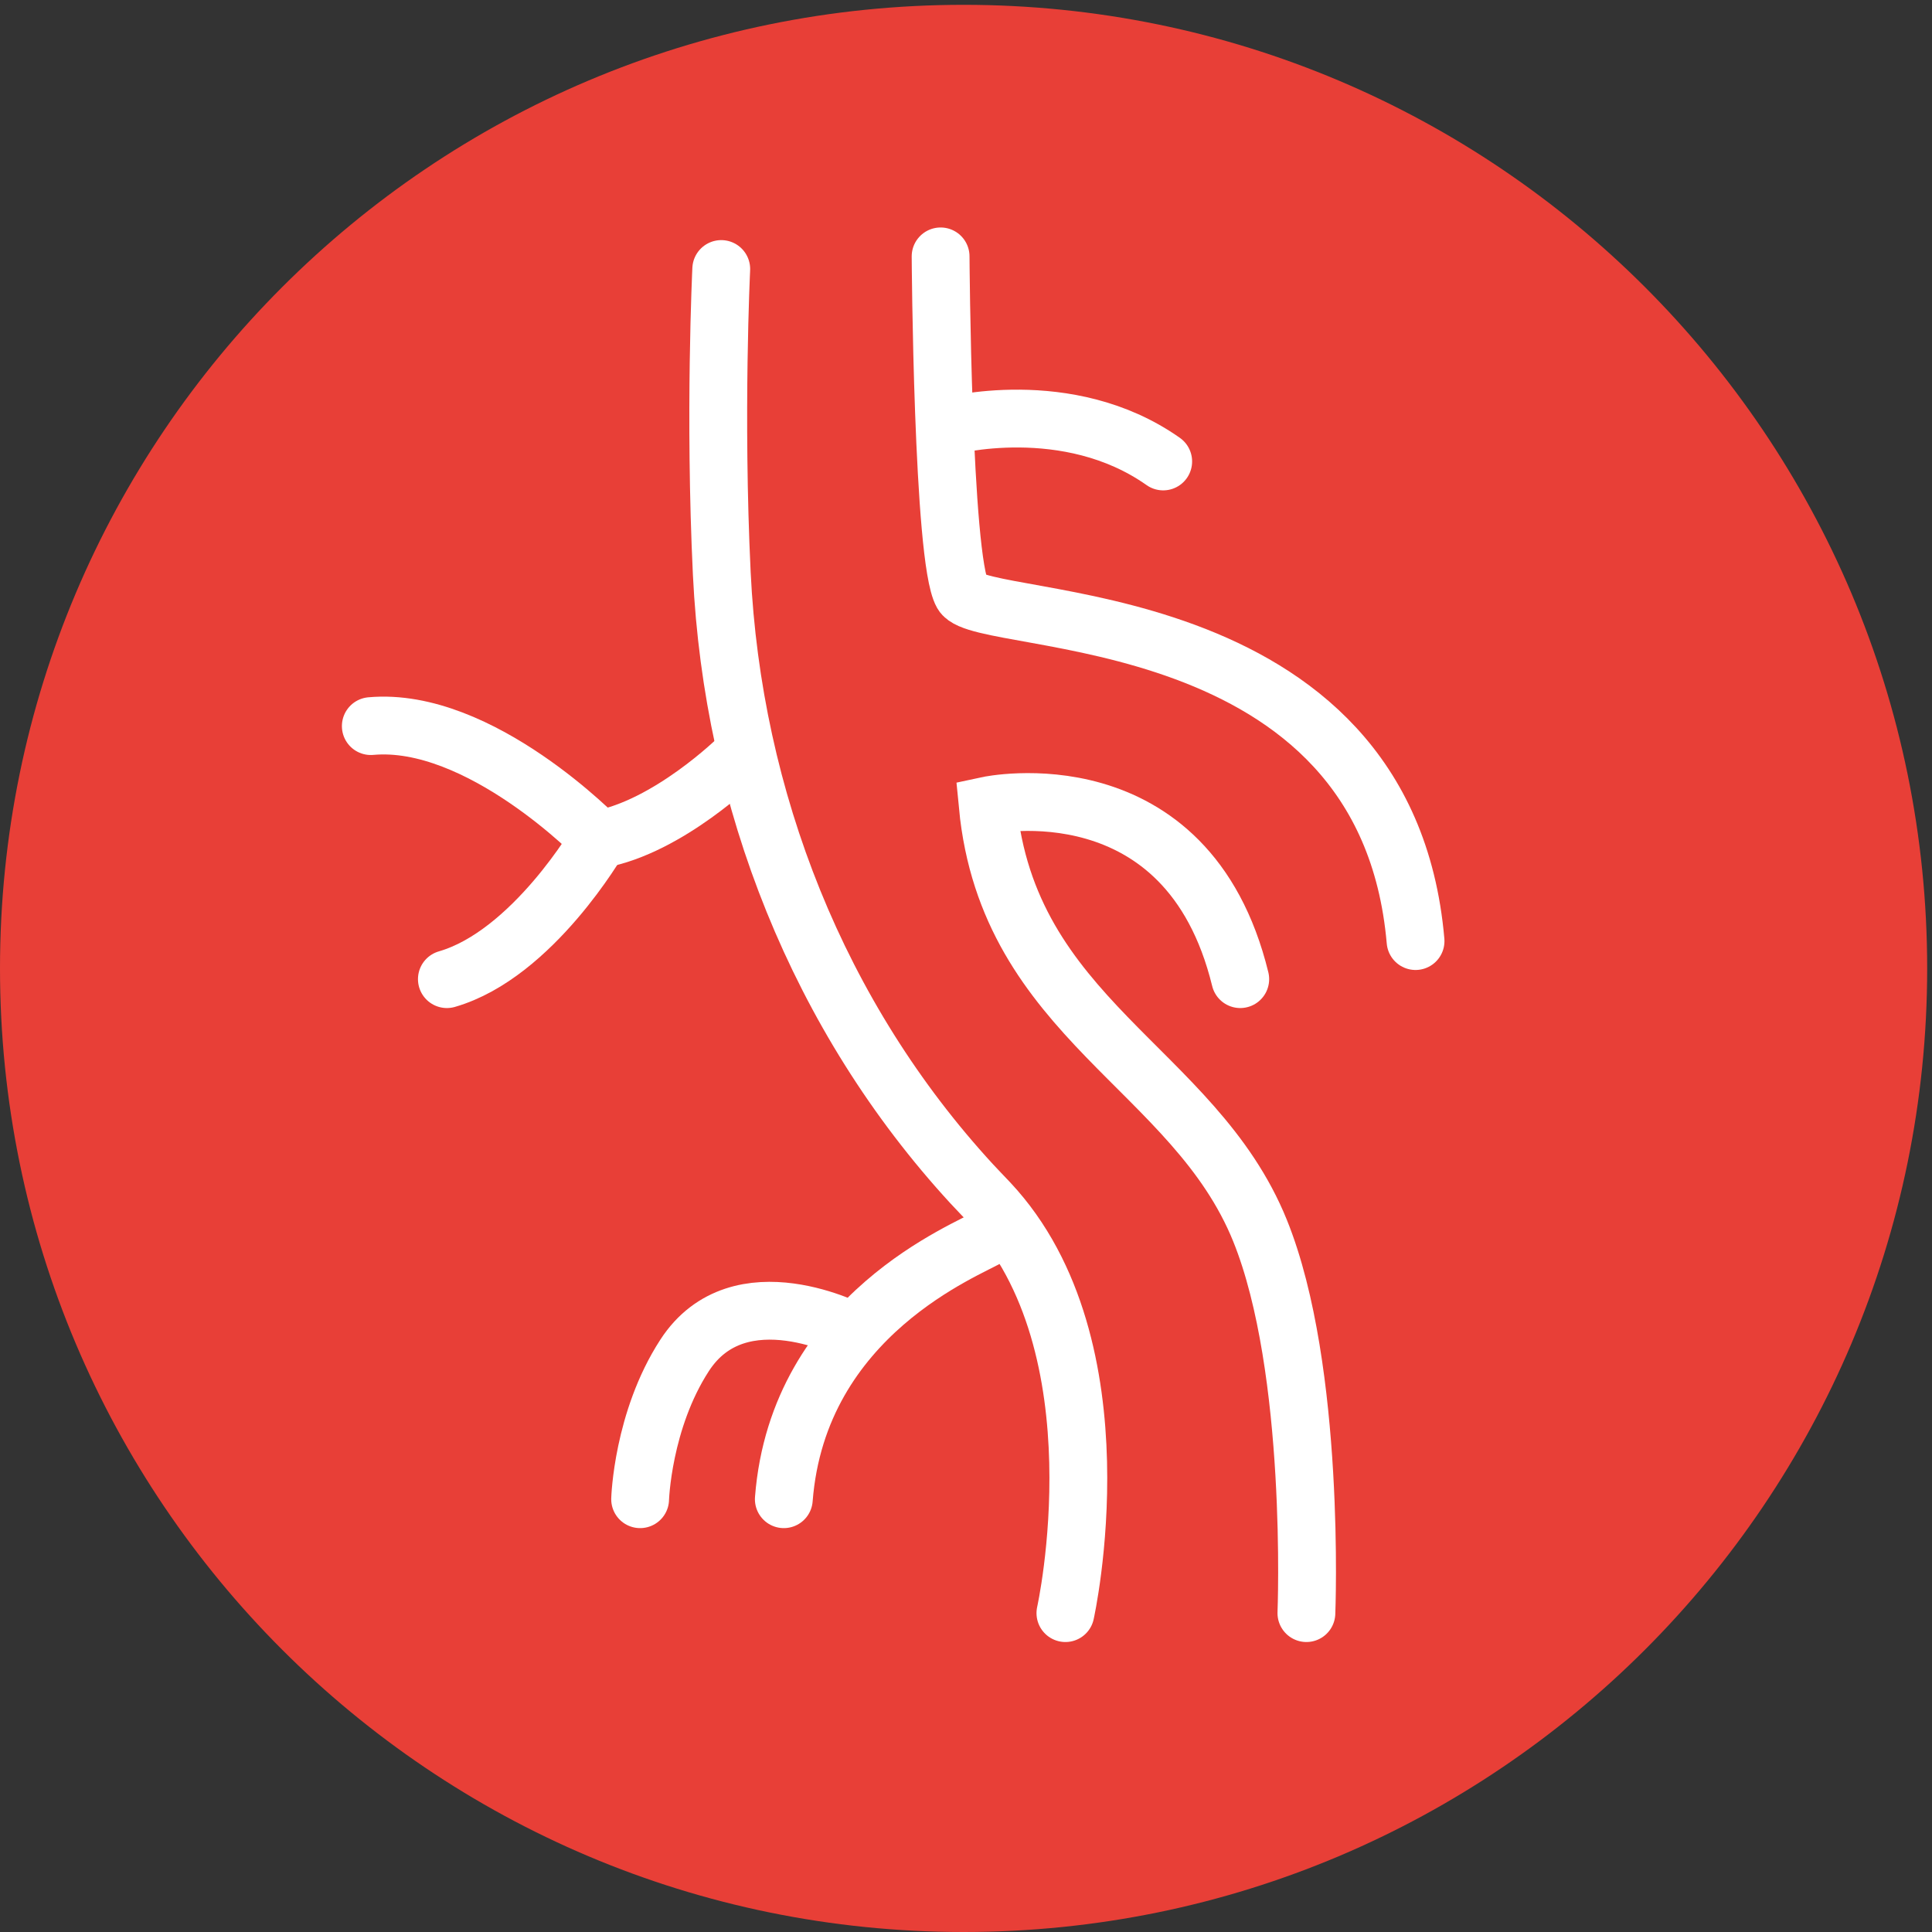
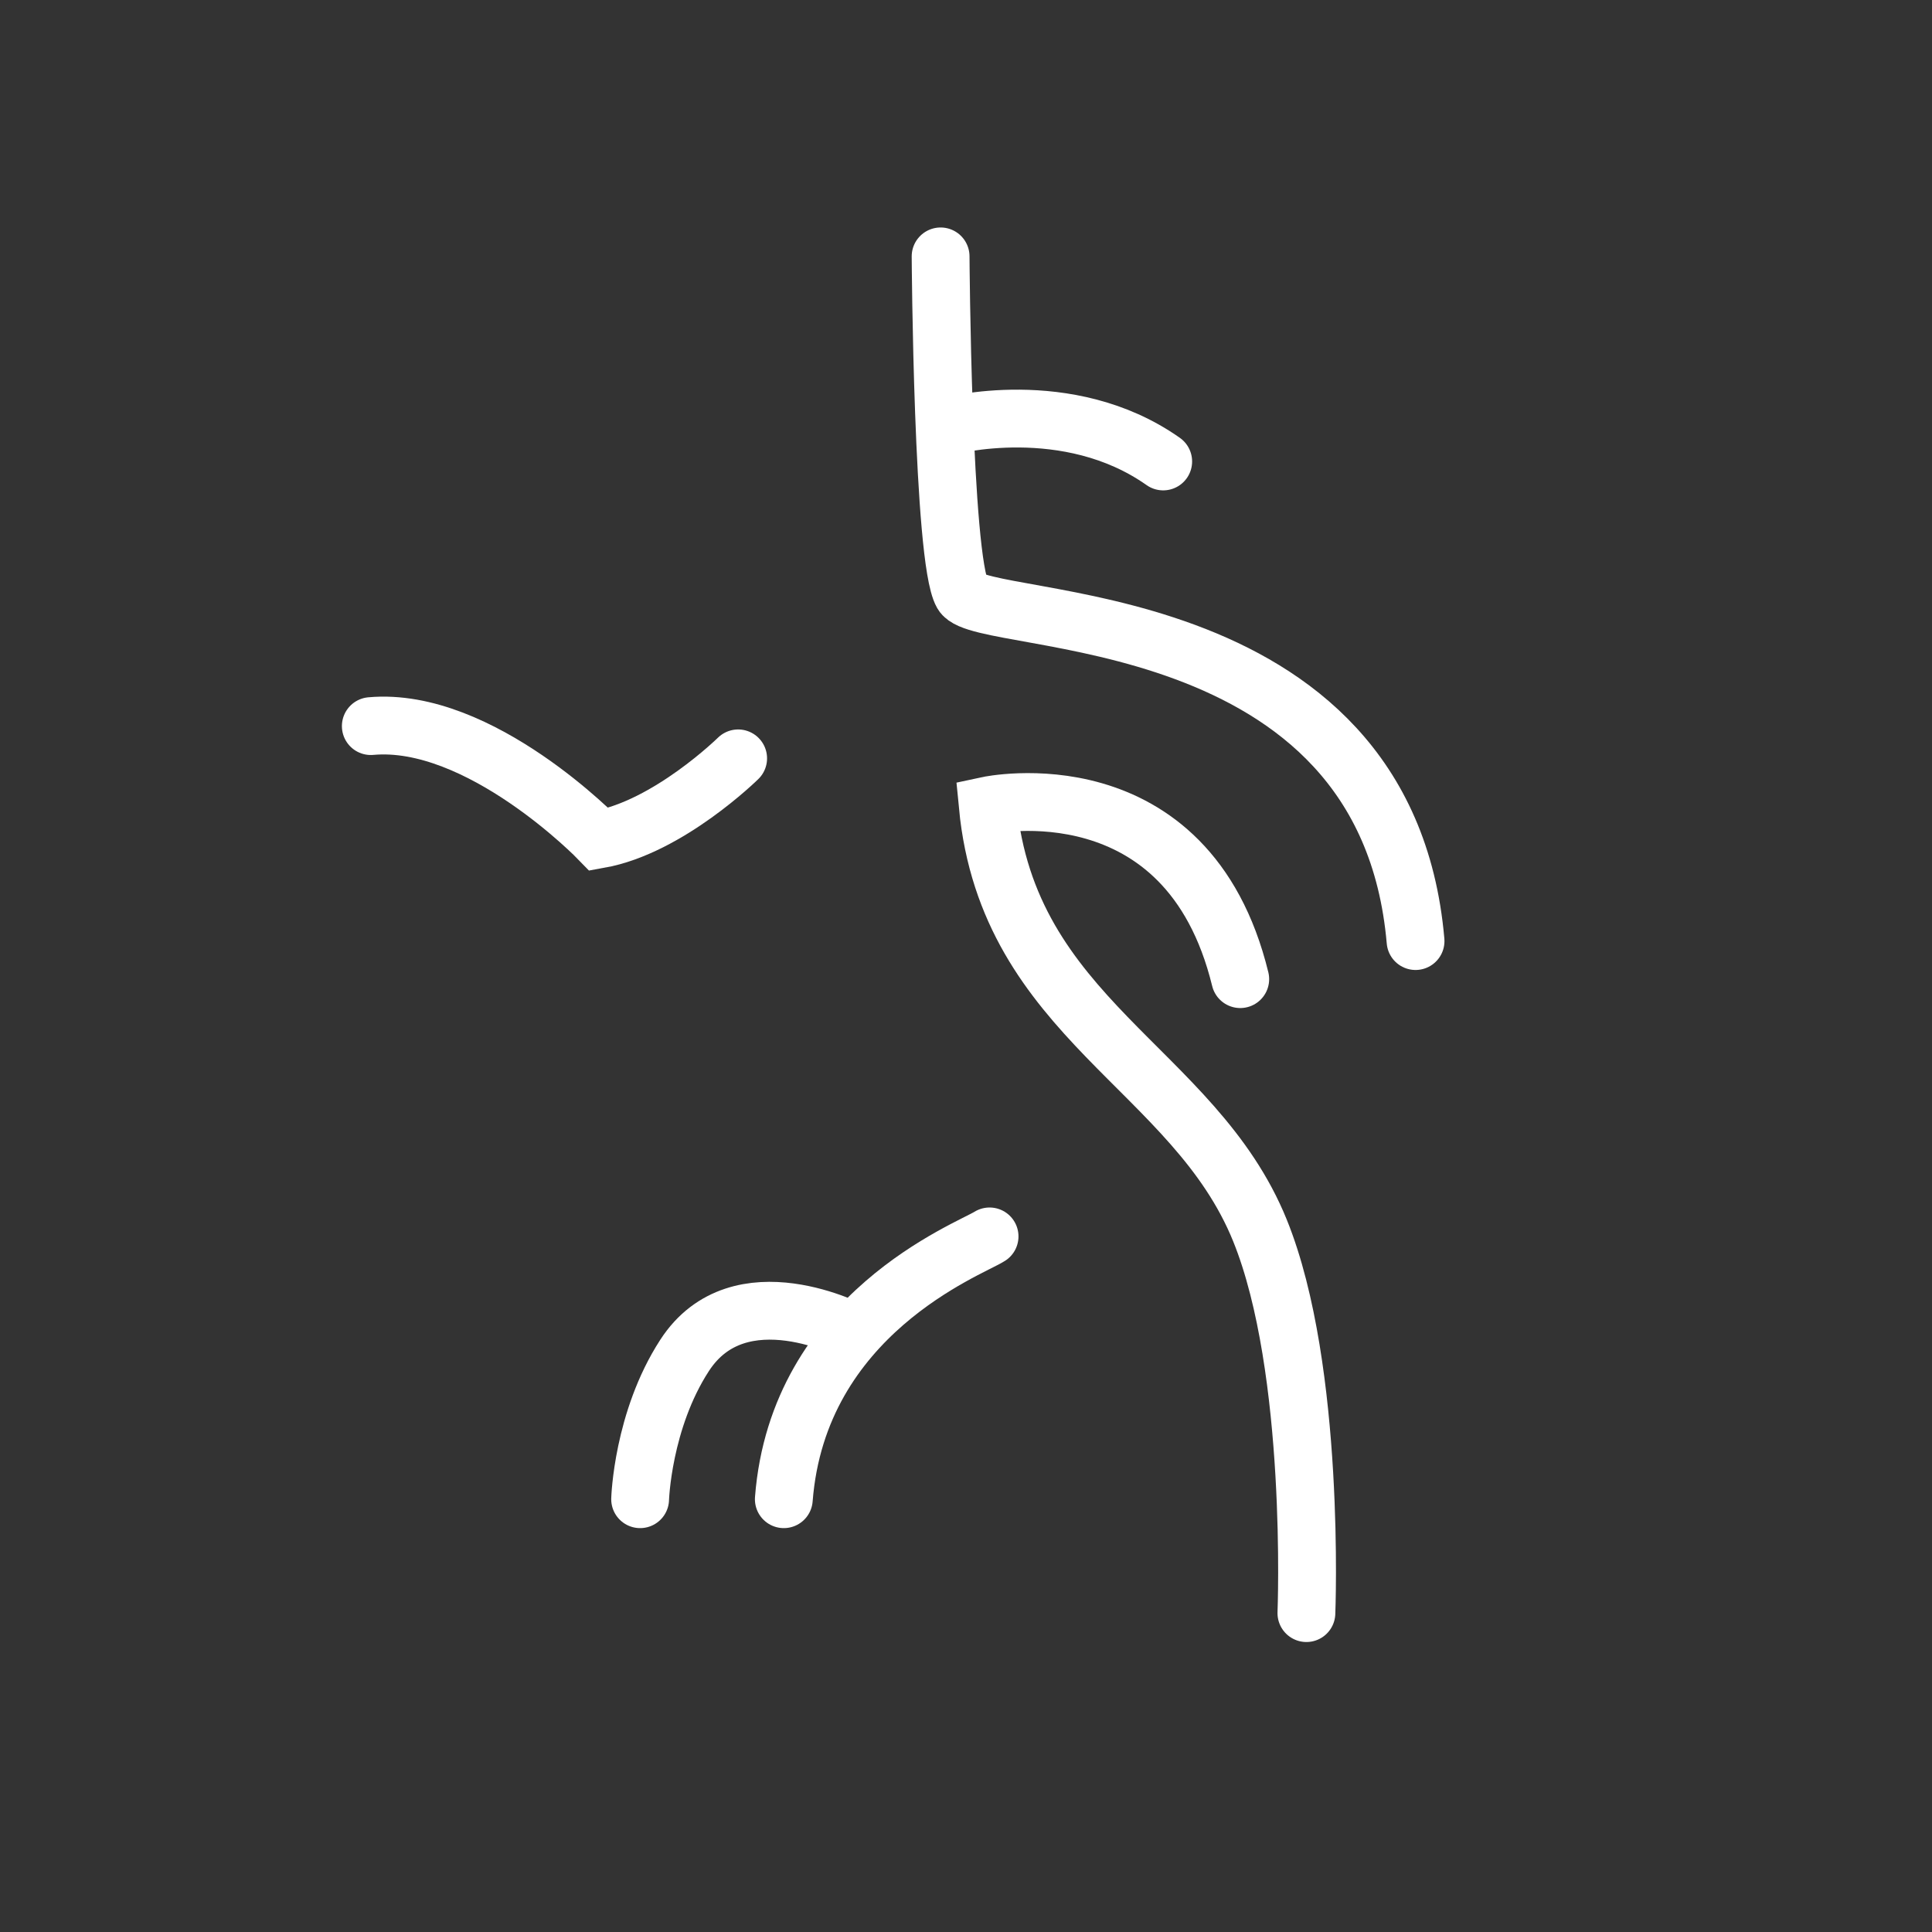
<svg xmlns="http://www.w3.org/2000/svg" xmlns:ns1="http://sodipodi.sourceforge.net/DTD/sodipodi-0.dtd" xmlns:ns2="http://www.inkscape.org/namespaces/inkscape" version="1.1" id="svg1" width="133.333" height="133.333" viewBox="0 0 133.333 133.333" ns1:docname="Healthy veins_red circle.eps">
  <rect x="0" y="0" width="133.333" height="133.333" fill="#333333" stroke="none" />
  <defs id="defs1" />
  <ns1:namedview id="namedview1" pagecolor="#ffffff" bordercolor="#000000" borderopacity="0.25" ns2:showpageshadow="2" ns2:pageopacity="0.0" ns2:pagecheckerboard="0" ns2:deskcolor="#d1d1d1">
    <ns2:page x="0" y="0" ns2:label="1" id="page1" width="133.333" height="133.333" margin="0" bleed="0" />
  </ns1:namedview>
  <g id="g1" ns2:groupmode="layer" ns2:label="1">
    <g id="group-R5">
-       <path id="path2" d="M 1000,500 C 1000,223.859 776.141,0 500,0 223.859,0 0,223.859 0,500 c 0,276.141 223.859,500 500,500 276.141,0 500,-223.859 500,-500" style="fill:#e83f37;fill-opacity:1;fill-rule:nonzero;stroke:none" transform="matrix(0.133,0,0,-0.133,0,133.333)" />
-       <path id="path3" d="m 374.254,862.91 c 0,0 -3.688,-75.765 0.277,-158.012 5.653,-117.3 50.176,-230.222 129.676,-316.656 3.012,-3.273 6.133,-6.433 9.152,-9.66 70.235,-75.031 39.477,-213.113 39.477,-213.113" style="fill:none;stroke:#ffffff;stroke-width:30;stroke-linecap:round;stroke-linejoin:miter;stroke-miterlimit:10;stroke-dasharray:none;stroke-opacity:1" transform="matrix(0.133,0,0,-0.133,0,133.333)" />
      <path id="path4" d="m 677.887,165.469 c 0,0 5.093,126.441 -24.086,198.527 -34.141,84.352 -130.66,109.844 -141.278,220.547 0,0 103.575,22.312 131.036,-90.109" style="fill:none;stroke:#ffffff;stroke-width:30;stroke-linecap:round;stroke-linejoin:miter;stroke-miterlimit:10;stroke-dasharray:none;stroke-opacity:1" transform="matrix(0.133,0,0,-0.133,0,133.333)" />
      <path id="path5" d="m 488.074,869.465 c 0,0 0.961,-157.043 11.258,-175.063 10.301,-18.023 219.746,-2.574 235.191,-180.214" style="fill:none;stroke:#ffffff;stroke-width:30;stroke-linecap:round;stroke-linejoin:miter;stroke-miterlimit:10;stroke-dasharray:none;stroke-opacity:1" transform="matrix(0.133,0,0,-0.133,0,133.333)" />
      <path id="path6" d="m 383.023,608.992 c 0,0 -36.144,-35.605 -72.187,-42.043 0,0 -61.789,63.934 -118.426,58.785" style="fill:none;stroke:#ffffff;stroke-width:30;stroke-linecap:round;stroke-linejoin:miter;stroke-miterlimit:10;stroke-dasharray:none;stroke-opacity:1" transform="matrix(0.133,0,0,-0.133,0,133.333)" />
-       <path id="path7" d="m 310.836,566.949 c 0,0 -34.328,-59.64 -78.953,-72.515" style="fill:none;stroke:#ffffff;stroke-width:30;stroke-linecap:round;stroke-linejoin:miter;stroke-miterlimit:10;stroke-dasharray:none;stroke-opacity:1" transform="matrix(0.133,0,0,-0.133,0,133.333)" />
      <path id="path8" d="M 513.484,360.938 C 502.832,354.156 414.176,320.918 406.719,224.574" style="fill:none;stroke:#ffffff;stroke-width:30;stroke-linecap:round;stroke-linejoin:miter;stroke-miterlimit:10;stroke-dasharray:none;stroke-opacity:1" transform="matrix(0.133,0,0,-0.133,0,133.333)" />
      <path id="path9" d="m 443.156,311.25 c 0,0 -59.508,31.75 -87.926,-12.059 -21.871,-33.707 -23.07,-74.617 -23.07,-74.617" style="fill:none;stroke:#ffffff;stroke-width:30;stroke-linecap:round;stroke-linejoin:miter;stroke-miterlimit:10;stroke-dasharray:none;stroke-opacity:1" transform="matrix(0.133,0,0,-0.133,0,133.333)" />
      <path id="path10" d="m 491.754,781.297 c 0,0 62.199,16.769 111.824,-18.242" style="fill:none;stroke:#ffffff;stroke-width:30;stroke-linecap:round;stroke-linejoin:miter;stroke-miterlimit:10;stroke-dasharray:none;stroke-opacity:1" transform="matrix(0.133,0,0,-0.133,0,133.333)" />
    </g>
  </g>
</svg>